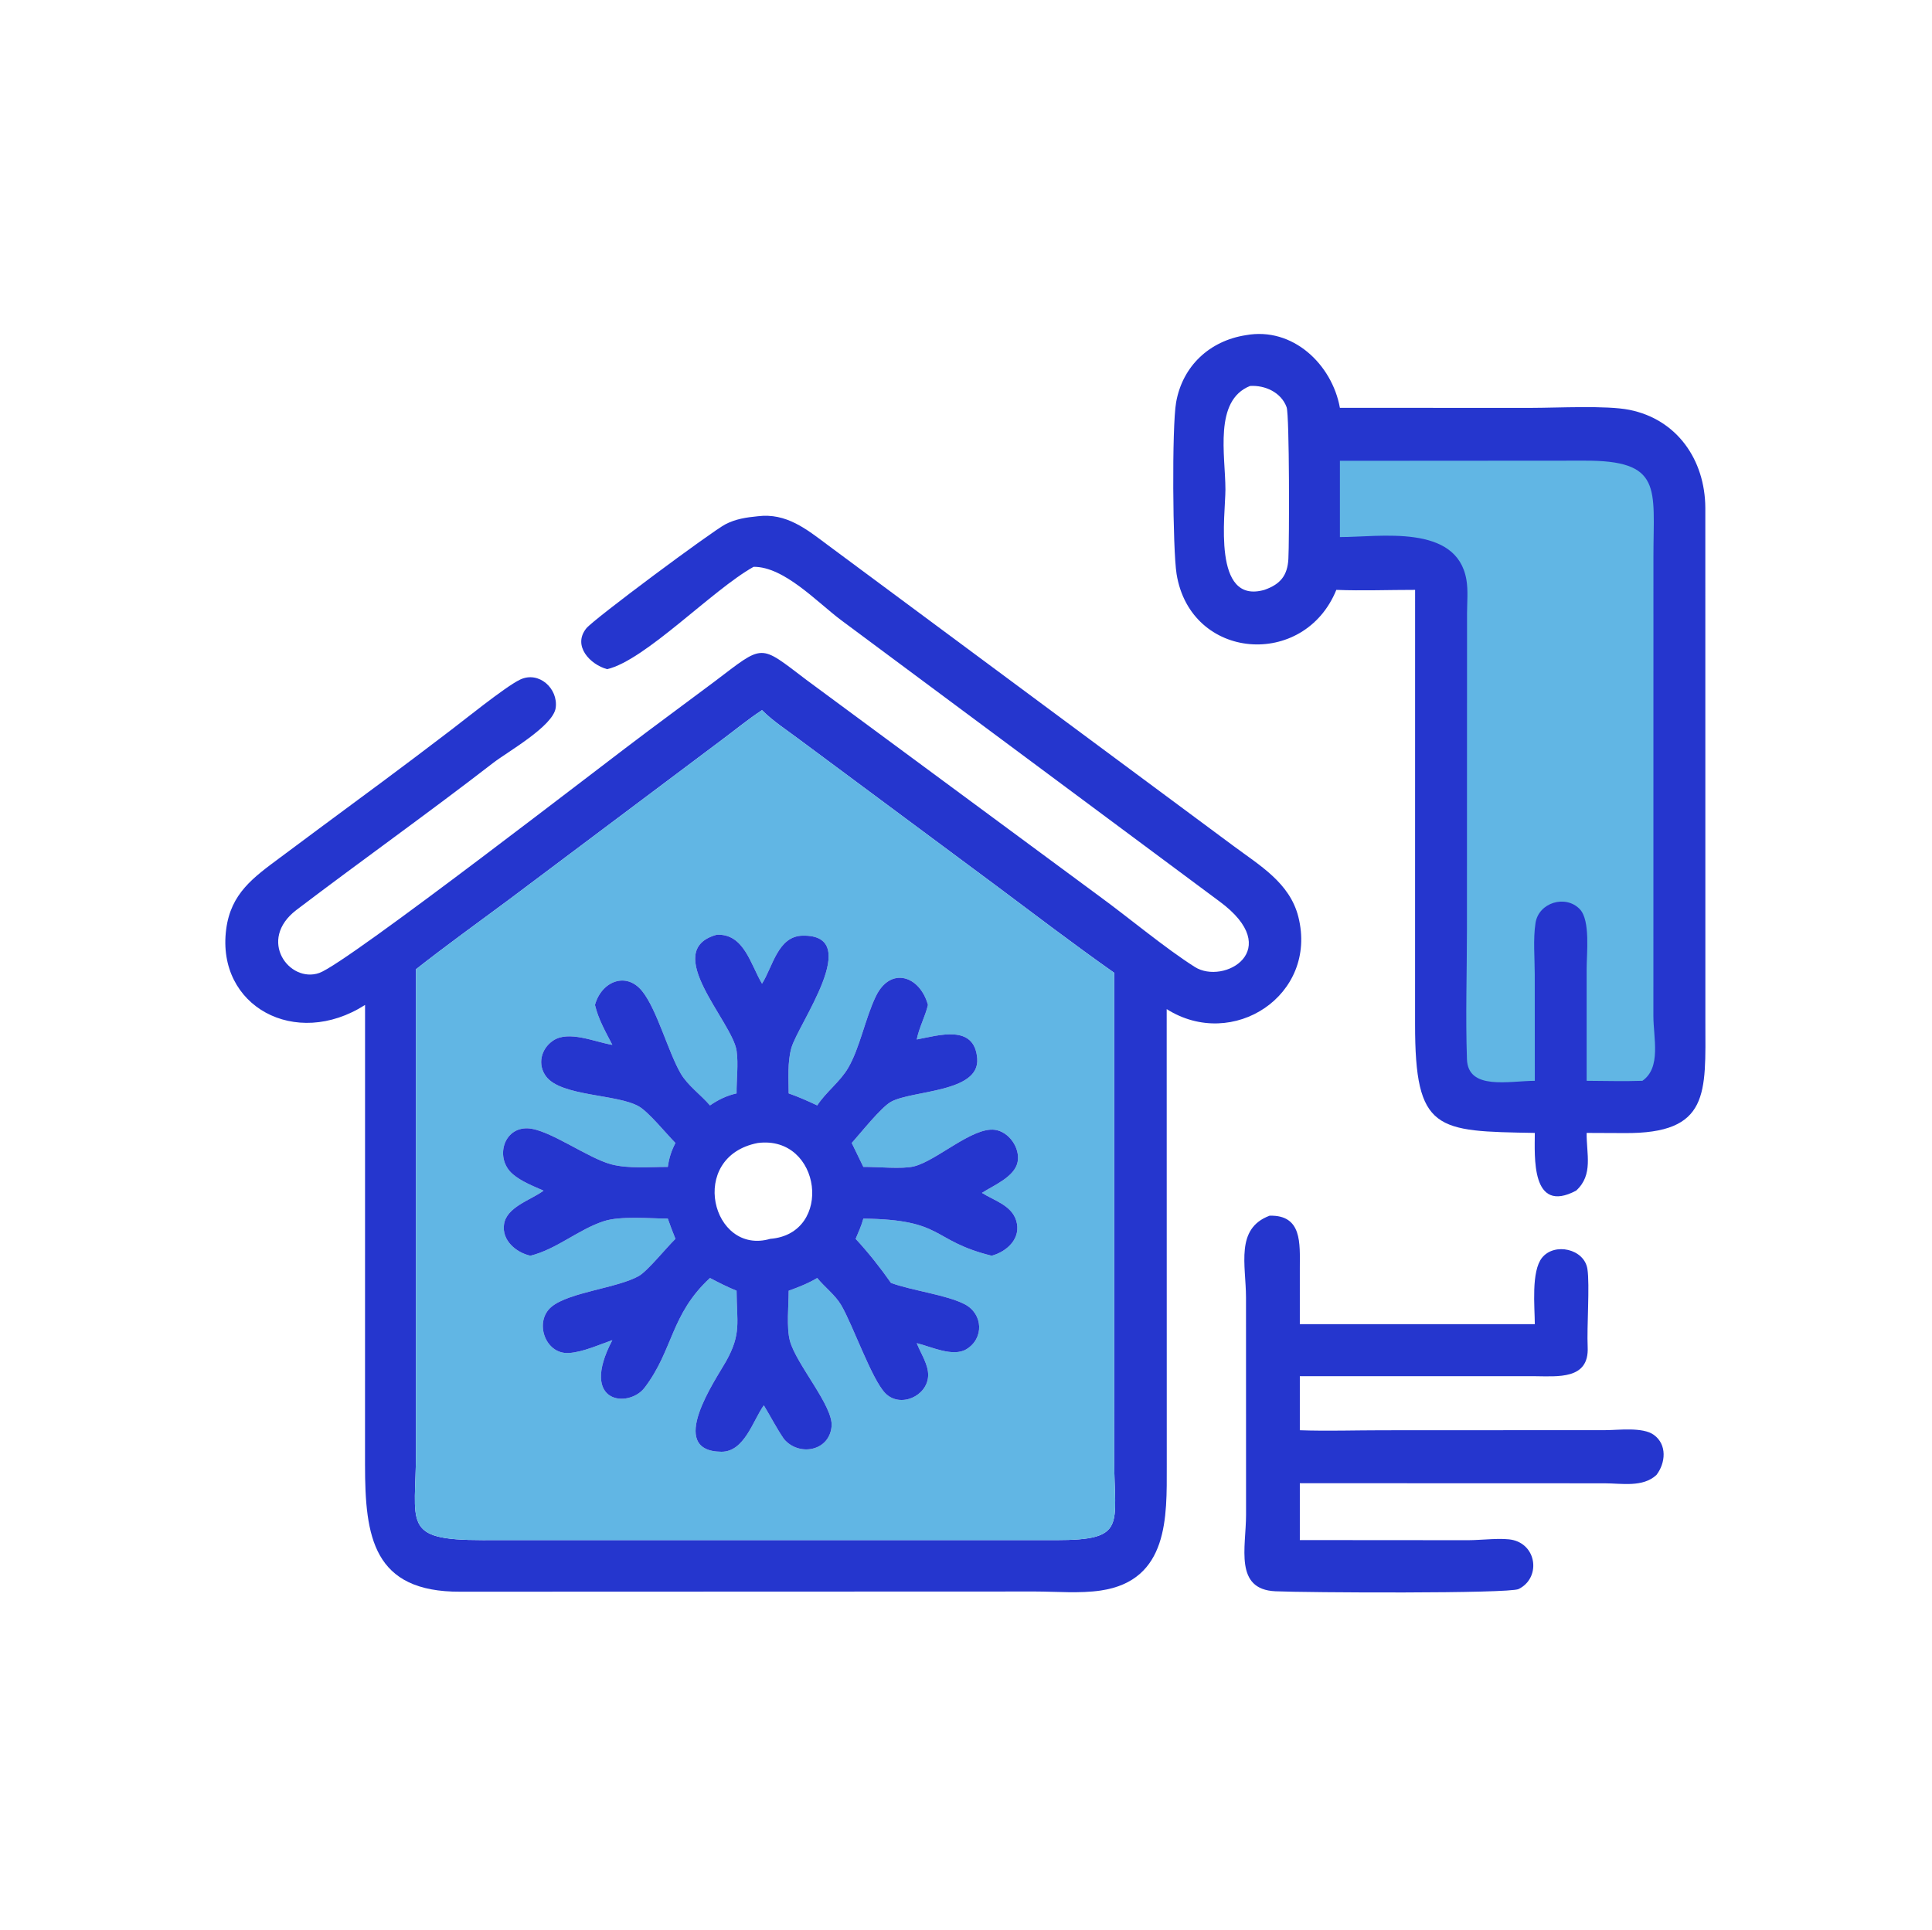
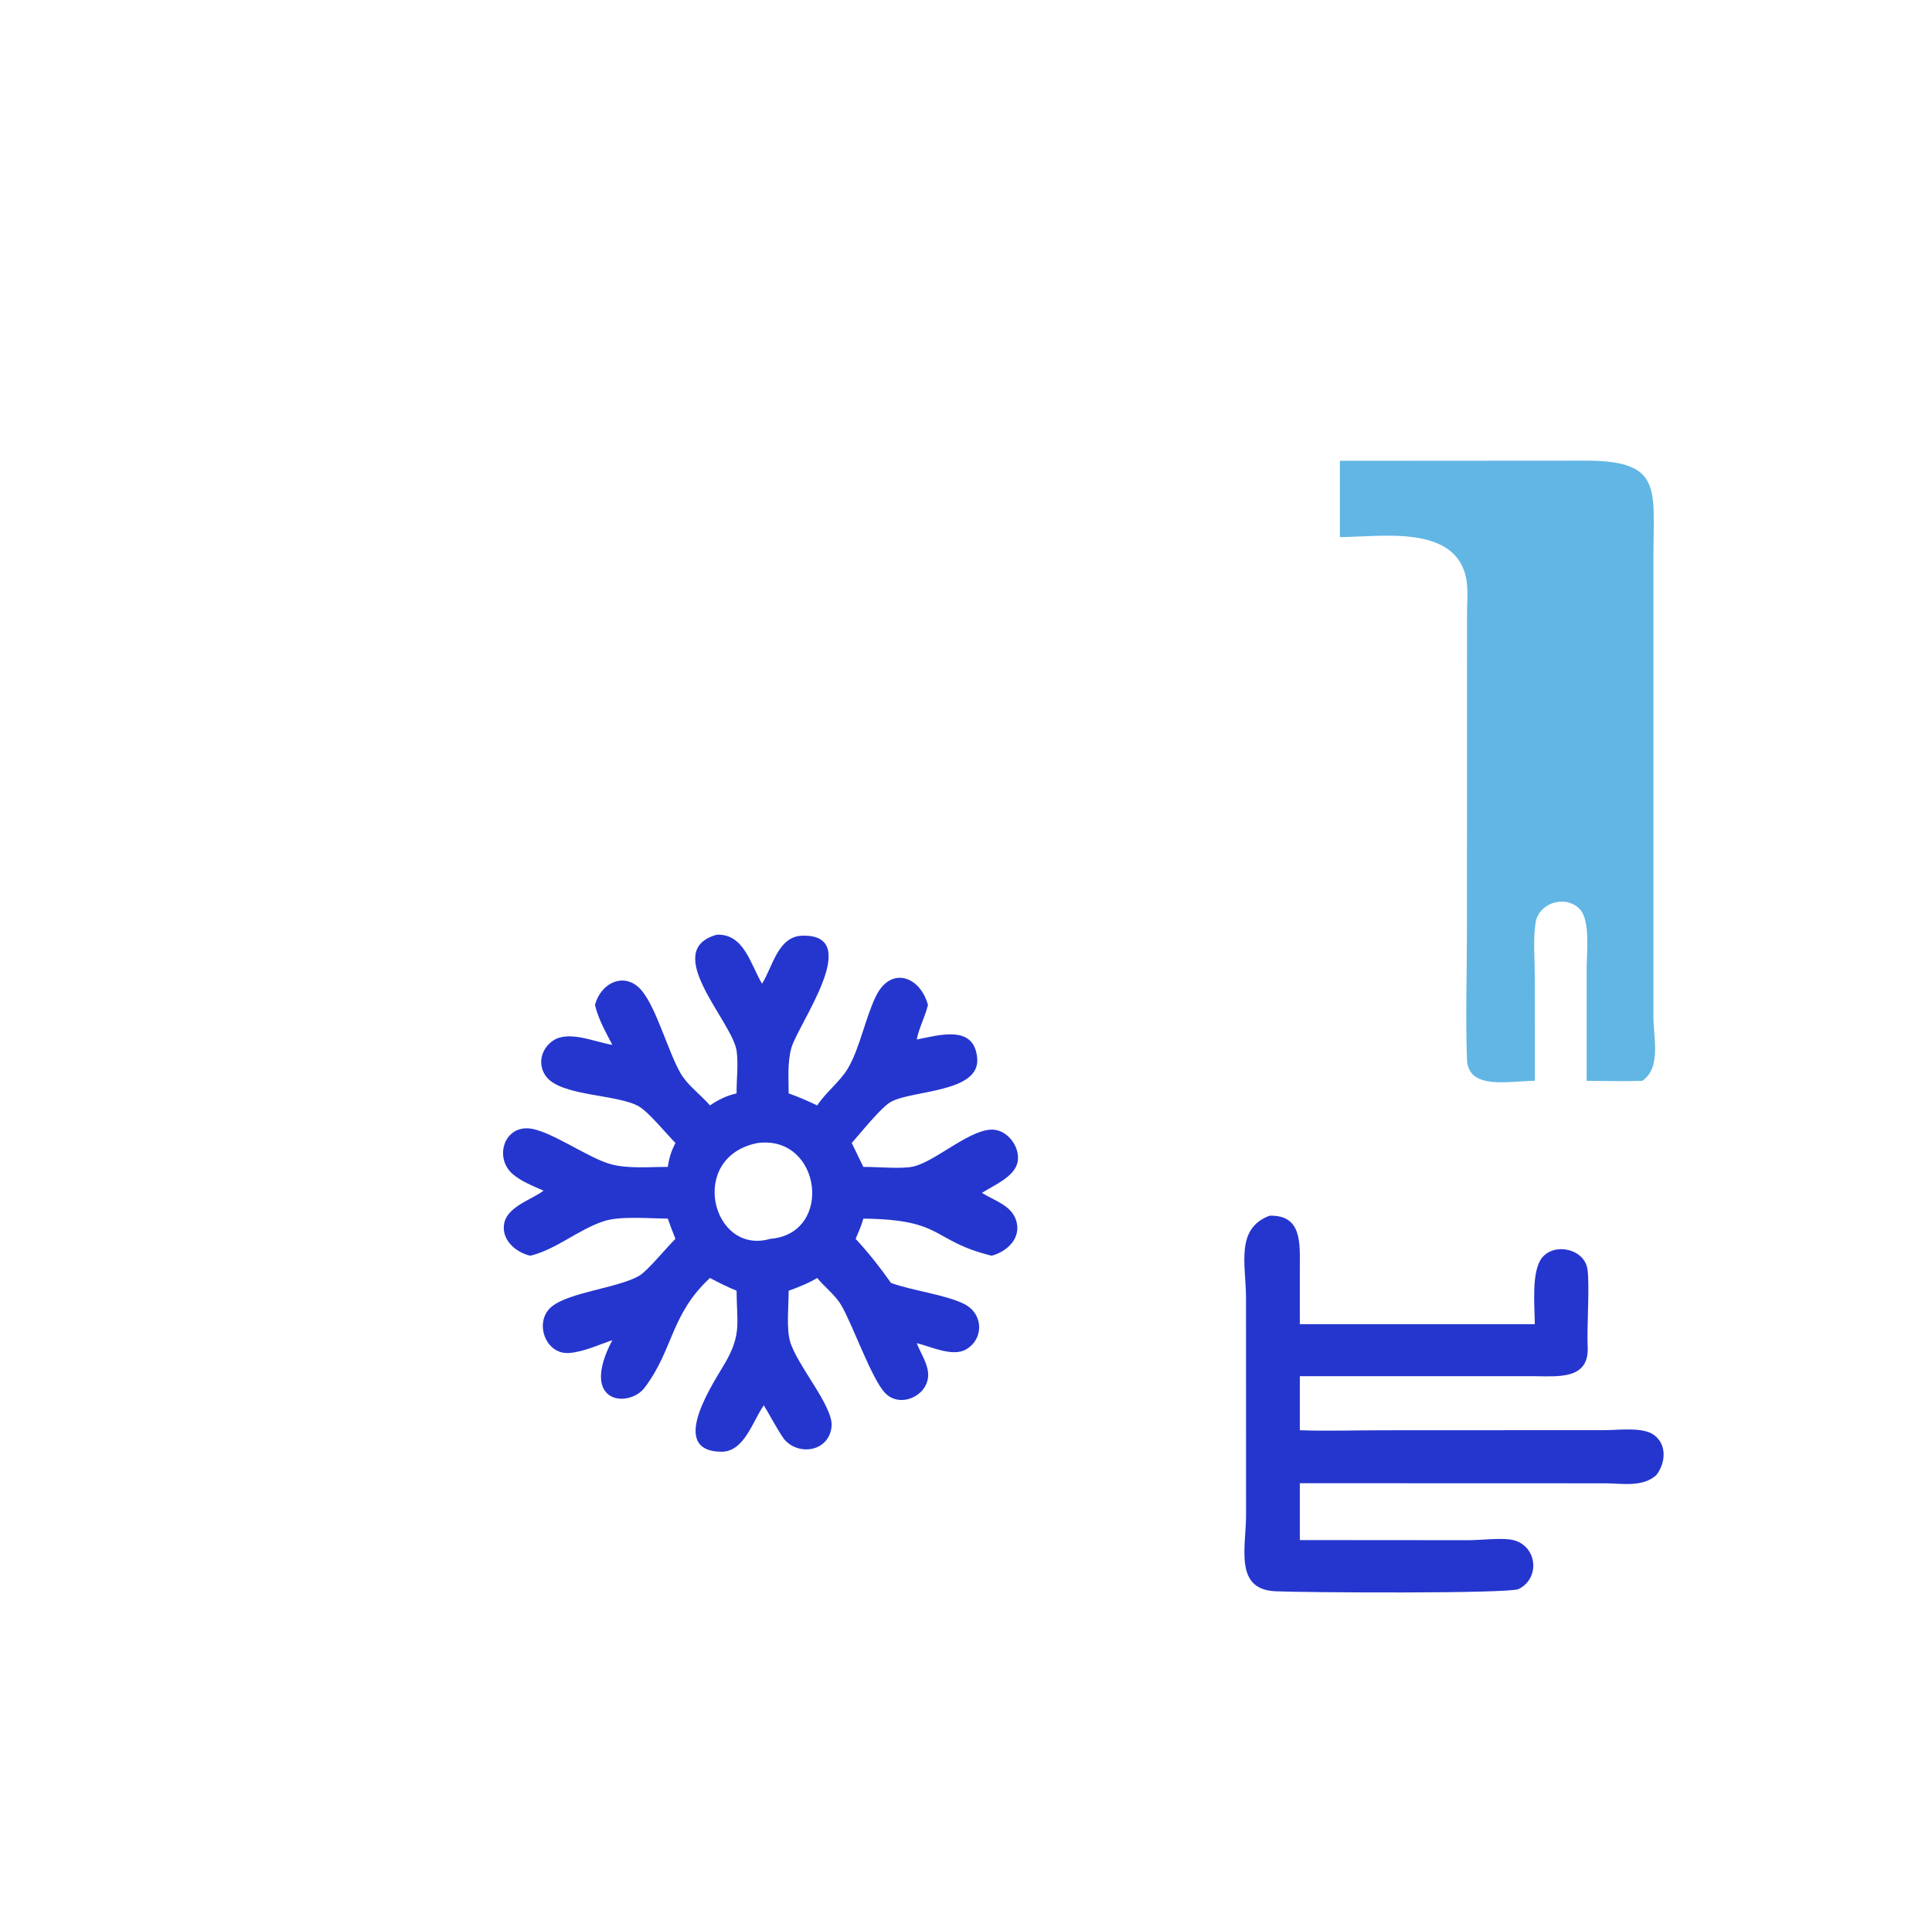
<svg xmlns="http://www.w3.org/2000/svg" width="1024" height="1023">
  <path fill="#2536CE" transform="scale(2 2)" d="M336.456 322.25C345.109 322.008 344.476 329.631 344.466 336.047L344.467 351.004L406.741 351.004C406.72 346.349 405.742 337.007 408.664 333.38C411.965 329.282 419.864 331.036 420.681 336.38C421.332 340.639 420.498 351.699 420.75 357.069C421.159 365.781 412.844 364.828 406.549 364.789L344.467 364.787L344.467 379.114C351.741 379.371 359.118 379.121 366.403 379.12L425.474 379.093C428.917 379.093 435.303 378.204 438.274 380.337C441.843 382.9 441.416 387.821 438.961 390.988C435.343 394.322 429.768 393.195 425.252 393.185L344.467 393.159L344.467 408.231L389.12 408.264C392.401 408.273 398.295 407.517 401.105 408.25C407.458 409.905 408.172 418.411 402.443 421.212C399.867 422.471 345.915 422.166 337.99 421.804C327.013 421.303 330.215 410.166 330.217 401.546L330.205 343.922C330.188 335.315 327.307 325.657 336.456 322.25Z" />
-   <path fill="#2536CE" transform="scale(2 2)" d="M330.205 88.84C342.535 86.605 352.997 96.534 355.089 108.111L405.953 108.117C412.79 108.113 425.686 107.419 431.774 108.631C444.475 111.16 451.853 121.945 451.927 134.581L451.941 270.852C451.963 289.773 453.154 300.54 430.465 300.348L420.478 300.306C420.399 305.895 422.309 311.402 417.684 315.608C405.658 321.979 406.729 306.415 406.741 300.306C380.638 299.845 374.996 300.016 375.007 271.484L375.016 156.361C368.084 156.355 361.061 156.634 354.141 156.361C345.637 177.333 315.517 175.127 311.805 152.15C310.772 145.759 310.539 113.143 311.681 106.662C313.377 97.033 320.535 90.329 330.205 88.84ZM331.273 102.309C321.61 106.184 324.748 120.684 324.75 129.77C324.751 136.411 321.194 160.315 335.07 156.361C339.318 154.883 341.183 152.554 341.433 148.193C341.689 143.718 341.742 110.069 340.964 107.935C339.526 103.992 335.234 102.056 331.273 102.309Z" />
  <path fill="#61B6E4" transform="scale(2 2)" d="M355.089 122.148L419.697 122.106C440.703 121.989 438.182 129.381 438.178 147.43L438.165 269.279C438.167 275.177 440.303 282.973 435.257 286.493C430.349 286.668 425.39 286.512 420.478 286.493L420.478 256.91C420.458 252.813 421.519 243.982 418.666 240.999C414.914 237.075 407.758 239.22 406.923 244.678C406.264 248.983 406.724 253.961 406.724 258.343L406.741 286.493C399.865 286.529 389.044 289.075 388.757 280.77C388.364 269.354 388.754 257.807 388.755 246.373L388.783 162.495C388.796 159.634 389.093 156.491 388.613 153.672C386.071 138.771 365.609 142.381 355.089 142.364L355.089 122.148Z" />
-   <path fill="#2536CE" transform="scale(2 2)" d="M200.829 136.845C208.36 135.91 213.71 140.244 219.307 144.431L326.887 224.239C333.832 229.412 341.807 234.007 344.08 243.043C349.297 263.783 326.722 278.589 309.185 267.487L309.204 388.714C309.215 402.001 309.74 418.933 291.727 421.602C286.193 422.422 280.027 421.878 274.422 421.865L122.004 421.917C98.843 422.034 96.731 407.378 96.735 388.259L96.744 266.385C78.254 278.184 57.335 266.684 59.933 246.389C61.159 236.817 67.093 232.631 74.287 227.283L84.657 219.565C95.86 211.285 107.1 203.003 118.163 194.539C122.39 191.385 133.823 182.063 137.815 180.153C142.808 177.764 147.962 182.513 147.265 187.631C146.604 192.492 134.521 199.262 130.732 202.194C113.57 215.475 95.863 228.051 78.585 241.182C68.085 249.163 76.688 260.703 84.627 257.898C92.171 255.233 161.804 201.109 171.824 193.717L189.241 180.749C202.637 170.607 201.023 170.62 213.717 180.225L291.302 237.535C299.141 243.249 308.741 251.311 316.638 256.315C324.334 261.192 340.653 251.812 323.152 238.921L222.969 164.434C216.649 159.732 207.825 150.171 199.711 150.248C188.746 156.365 171.022 175.02 160.897 177.379C156.39 176.153 151.648 171.182 155.386 166.55C157.383 164.076 188.602 140.88 192.222 138.986C194.961 137.553 197.789 137.143 200.829 136.845ZM201.943 188.244C198.214 190.68 194.766 193.54 191.191 196.196L134.617 238.663C126.473 244.706 118.229 250.639 110.258 256.91L110.25 384.539C110.242 404.046 106.17 408.239 127.883 408.242L204.125 408.231L279.789 408.241C298.789 408.255 295.298 404.354 295.266 386.824L295.262 257.855C284.578 250.327 274.166 242.382 263.7 234.557L211.819 196.011C208.551 193.546 204.815 191.149 201.943 188.244Z" />
-   <path fill="#61B6E4" transform="scale(2 2)" d="M201.943 188.244C204.815 191.149 208.551 193.546 211.819 196.011L263.7 234.557C274.166 242.382 284.578 250.327 295.262 257.855L295.266 386.824C295.298 404.354 298.789 408.255 279.789 408.241L204.125 408.231L127.883 408.242C106.17 408.239 110.242 404.046 110.25 384.539L110.258 256.91C118.229 250.639 126.473 244.706 134.617 238.663L191.191 196.196C194.766 193.54 198.214 190.68 201.943 188.244ZM189.937 247.774C174.944 251.943 194.108 270.771 195.21 278.548C195.712 282.092 195.164 286.224 195.2 289.832C192.605 290.403 190.339 291.512 188.152 293.018C185.749 290.21 182.221 287.71 180.388 284.541C177.058 278.782 174.131 267.688 170.224 262.776C165.95 257.402 159.354 260.174 157.673 266.385C158.592 270.235 160.473 273.471 162.275 276.965C157.699 276.239 150.693 273.013 146.527 275.867C143.335 278.053 142.367 282.222 144.738 285.358C148.761 290.68 163.711 289.98 169.362 293.312C171.984 294.857 176.566 300.514 179.001 302.974C177.887 305.116 177.324 306.924 176.976 309.315C172.226 309.294 166.63 309.838 162.042 308.644C155.788 307.017 145.45 299.304 139.851 299.092C133.347 298.845 131.109 307.087 135.855 311.201C138.142 313.184 141.302 314.391 144.043 315.608L143.767 315.808C140.483 318.16 134.232 320 133.573 324.532C132.948 328.824 136.787 332 140.552 332.861C147.564 331.115 153.218 325.93 160.028 323.7C164.397 322.269 172.215 322.998 176.976 323.021C177.603 324.832 178.28 326.609 179.001 328.384C176.536 330.795 171.576 336.945 169.295 338.234C163.605 341.447 150.855 342.507 146.163 346.386C141.461 350.273 144.428 359.056 150.769 358.644C154.505 358.401 158.719 356.455 162.275 355.233C153.361 372.196 166.666 373.284 170.801 367.868C178.467 357.827 177.649 348.473 188.152 338.759C190.469 339.982 192.768 341.149 195.2 342.133C195.248 350.541 196.523 353.497 192.401 360.871C189.751 365.612 176.436 384.639 191.131 384.816C197.28 384.89 199.523 376.561 202.419 372.508C204.206 375.446 205.795 378.589 207.741 381.415C211.626 386.106 219.772 384.764 220.379 378.088C220.867 372.726 211.051 361.725 209.339 355.442C208.382 351.93 209.006 345.937 209.006 342.133C211.645 341.185 214.158 340.2 216.571 338.759C218.545 341.188 221.341 343.257 222.916 345.938C226.031 351.239 231.028 365.684 234.644 369.33C238.575 373.293 245.712 370.094 245.968 364.731C246.111 361.751 243.983 358.747 242.945 356.031C246.72 356.939 252.534 359.814 256.122 357.634C260.817 354.782 260.545 348.288 255.689 345.739C250.923 343.236 241.593 342.093 236.118 340.066C233.309 336.05 230.087 331.977 226.755 328.384C227.504 326.621 228.292 324.874 228.797 323.021C250.511 323.286 246.565 328.83 262.803 332.861C266.964 331.73 270.764 328.137 269.283 323.484C268.002 319.46 263.436 318.233 260.224 316.201C263.288 314.214 268.92 311.959 269.682 307.984C270.389 304.301 267.391 299.98 263.643 299.482C257.712 298.695 248.266 307.656 242.232 309.172C239.06 309.969 232.387 309.258 228.797 309.315L225.719 302.974C227.949 300.508 233.434 293.545 236.133 292.054C241.747 288.951 259.667 289.65 258.977 280.608C258.272 271.361 248.705 274.479 242.945 275.538C243.576 272.338 245.168 269.522 245.917 266.385C243.822 258.673 236.014 256.054 232.12 264.077C229.329 269.829 227.869 277.788 224.762 283.097C222.622 286.754 218.935 289.417 216.571 293.018C214.074 291.839 211.617 290.742 209.006 289.832C208.991 285.949 208.658 281.577 209.715 277.803C211.5 271.424 229.024 247.682 212.689 248.021C206.131 248.158 204.802 256.254 201.943 260.746C198.91 255.675 197.196 247.431 189.937 247.774Z" />
  <path fill="#2536CE" transform="scale(2 2)" d="M189.937 247.774C197.196 247.431 198.91 255.675 201.943 260.746C204.802 256.254 206.131 248.158 212.689 248.021C229.024 247.682 211.5 271.424 209.715 277.803C208.658 281.577 208.991 285.949 209.006 289.832C211.617 290.742 214.074 291.839 216.571 293.018C218.935 289.417 222.622 286.754 224.762 283.097C227.869 277.788 229.329 269.829 232.12 264.077C236.014 256.054 243.822 258.673 245.917 266.385C245.168 269.522 243.576 272.338 242.945 275.538C248.705 274.479 258.272 271.361 258.977 280.608C259.667 289.65 241.747 288.951 236.133 292.054C233.434 293.545 227.949 300.508 225.719 302.974L228.797 309.315C232.387 309.258 239.06 309.969 242.232 309.172C248.266 307.656 257.712 298.695 263.643 299.482C267.391 299.98 270.389 304.301 269.682 307.984C268.92 311.959 263.288 314.214 260.224 316.201C263.436 318.233 268.002 319.46 269.283 323.484C270.764 328.137 266.964 331.73 262.803 332.861C246.565 328.83 250.511 323.286 228.797 323.021C228.292 324.874 227.504 326.621 226.755 328.384C230.087 331.977 233.309 336.05 236.118 340.066C241.593 342.093 250.923 343.236 255.689 345.739C260.545 348.288 260.817 354.782 256.122 357.634C252.534 359.814 246.72 356.939 242.945 356.031C243.983 358.747 246.111 361.751 245.968 364.731C245.712 370.094 238.575 373.293 234.644 369.33C231.028 365.684 226.031 351.239 222.916 345.938C221.341 343.257 218.545 341.188 216.571 338.759C214.158 340.2 211.645 341.185 209.006 342.133C209.006 345.937 208.382 351.93 209.339 355.442C211.051 361.725 220.867 372.726 220.379 378.088C219.772 384.764 211.626 386.106 207.741 381.415C205.795 378.589 204.206 375.446 202.419 372.508C199.523 376.561 197.28 384.89 191.131 384.816C176.436 384.639 189.751 365.612 192.401 360.871C196.523 353.497 195.248 350.541 195.2 342.133C192.768 341.149 190.469 339.982 188.152 338.759C177.649 348.473 178.467 357.827 170.801 367.868C166.666 373.284 153.361 372.196 162.275 355.233C158.719 356.455 154.505 358.401 150.769 358.644C144.428 359.056 141.461 350.273 146.163 346.386C150.855 342.507 163.605 341.447 169.295 338.234C171.576 336.945 176.536 330.795 179.001 328.384C178.28 326.609 177.603 324.832 176.976 323.021C172.215 322.998 164.397 322.269 160.028 323.7C153.218 325.93 147.564 331.115 140.552 332.861C136.787 332 132.948 328.824 133.573 324.532C134.232 320 140.483 318.16 143.767 315.808L144.043 315.608C141.302 314.391 138.142 313.184 135.855 311.201C131.109 307.087 133.347 298.845 139.851 299.092C145.45 299.304 155.788 307.017 162.042 308.644C166.63 309.838 172.226 309.294 176.976 309.315C177.324 306.924 177.887 305.116 179.001 302.974C176.566 300.514 171.984 294.857 169.362 293.312C163.711 289.98 148.761 290.68 144.738 285.358C142.367 282.222 143.335 278.053 146.527 275.867C150.693 273.013 157.699 276.239 162.275 276.965C160.473 273.471 158.592 270.235 157.673 266.385C159.354 260.174 165.95 257.402 170.224 262.776C174.131 267.688 177.058 278.782 180.388 284.541C182.221 287.71 185.749 290.21 188.152 293.018C190.339 291.512 192.605 290.403 195.2 289.832C195.164 286.224 195.712 282.092 195.21 278.548C194.108 270.771 174.944 251.943 189.937 247.774ZM200.829 302.974C182.075 306.591 188.641 332.908 204.125 328.384C220.972 327.049 217.731 300.836 200.829 302.974Z" />
</svg>